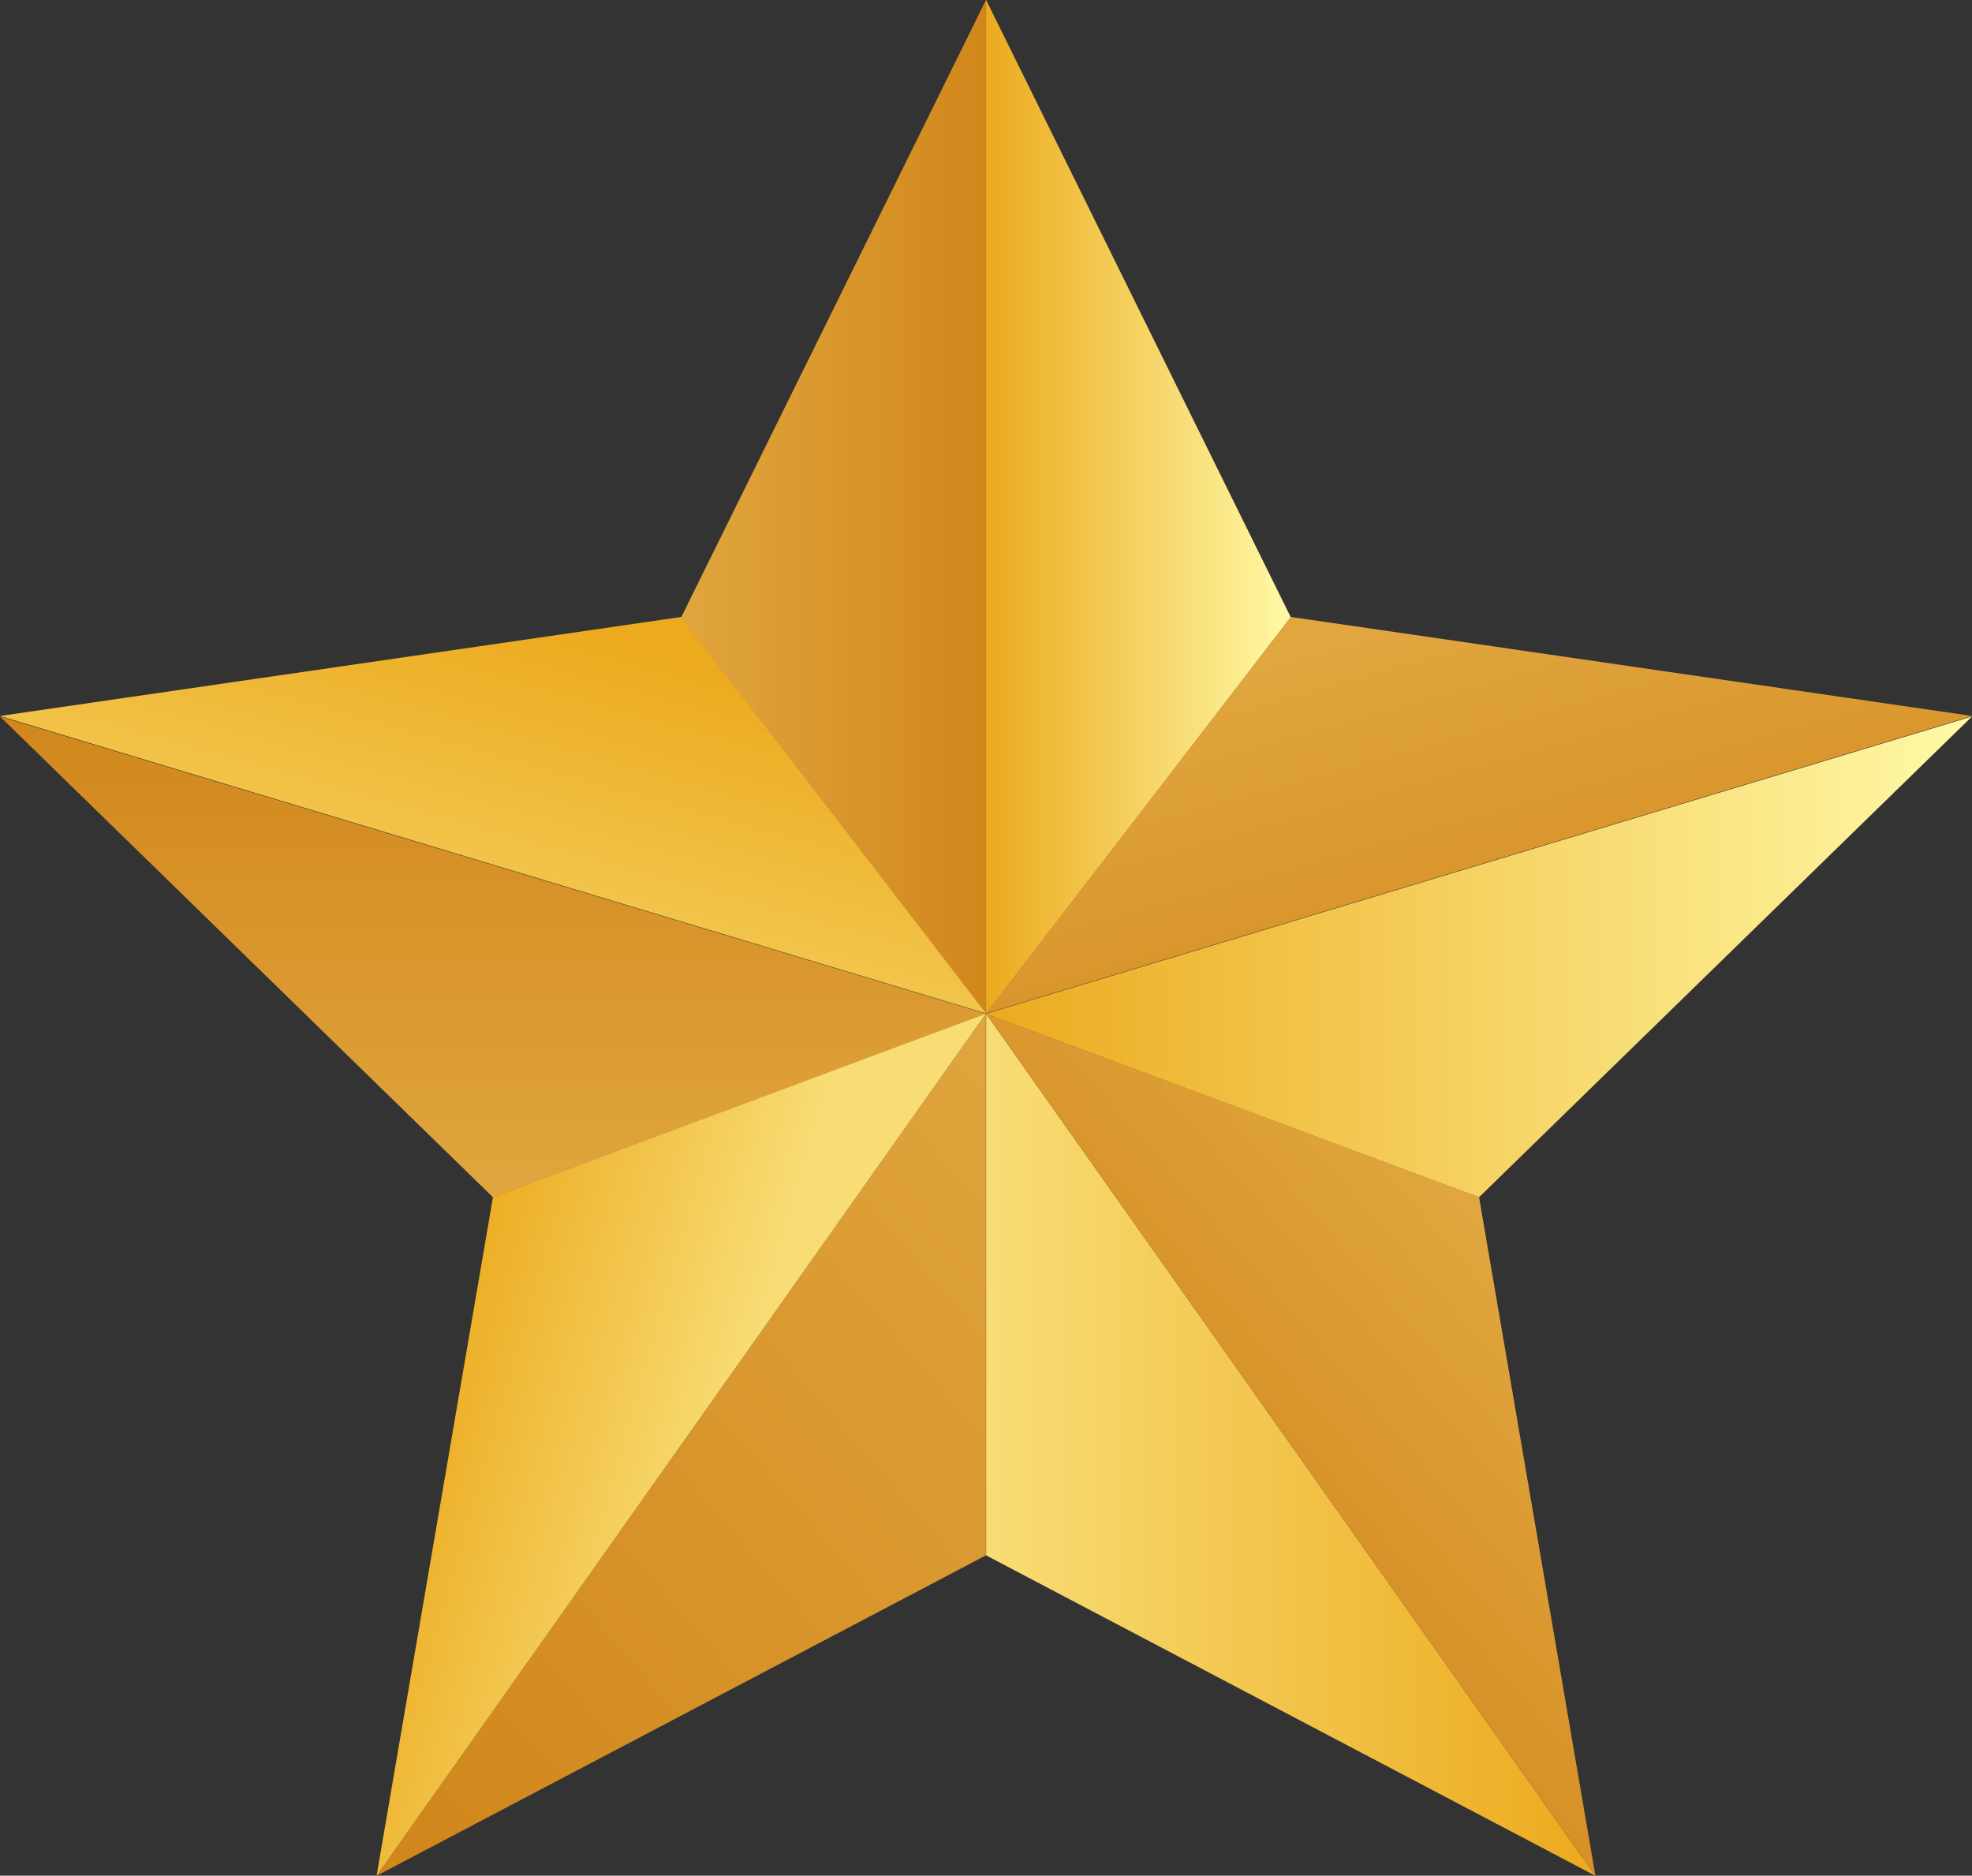
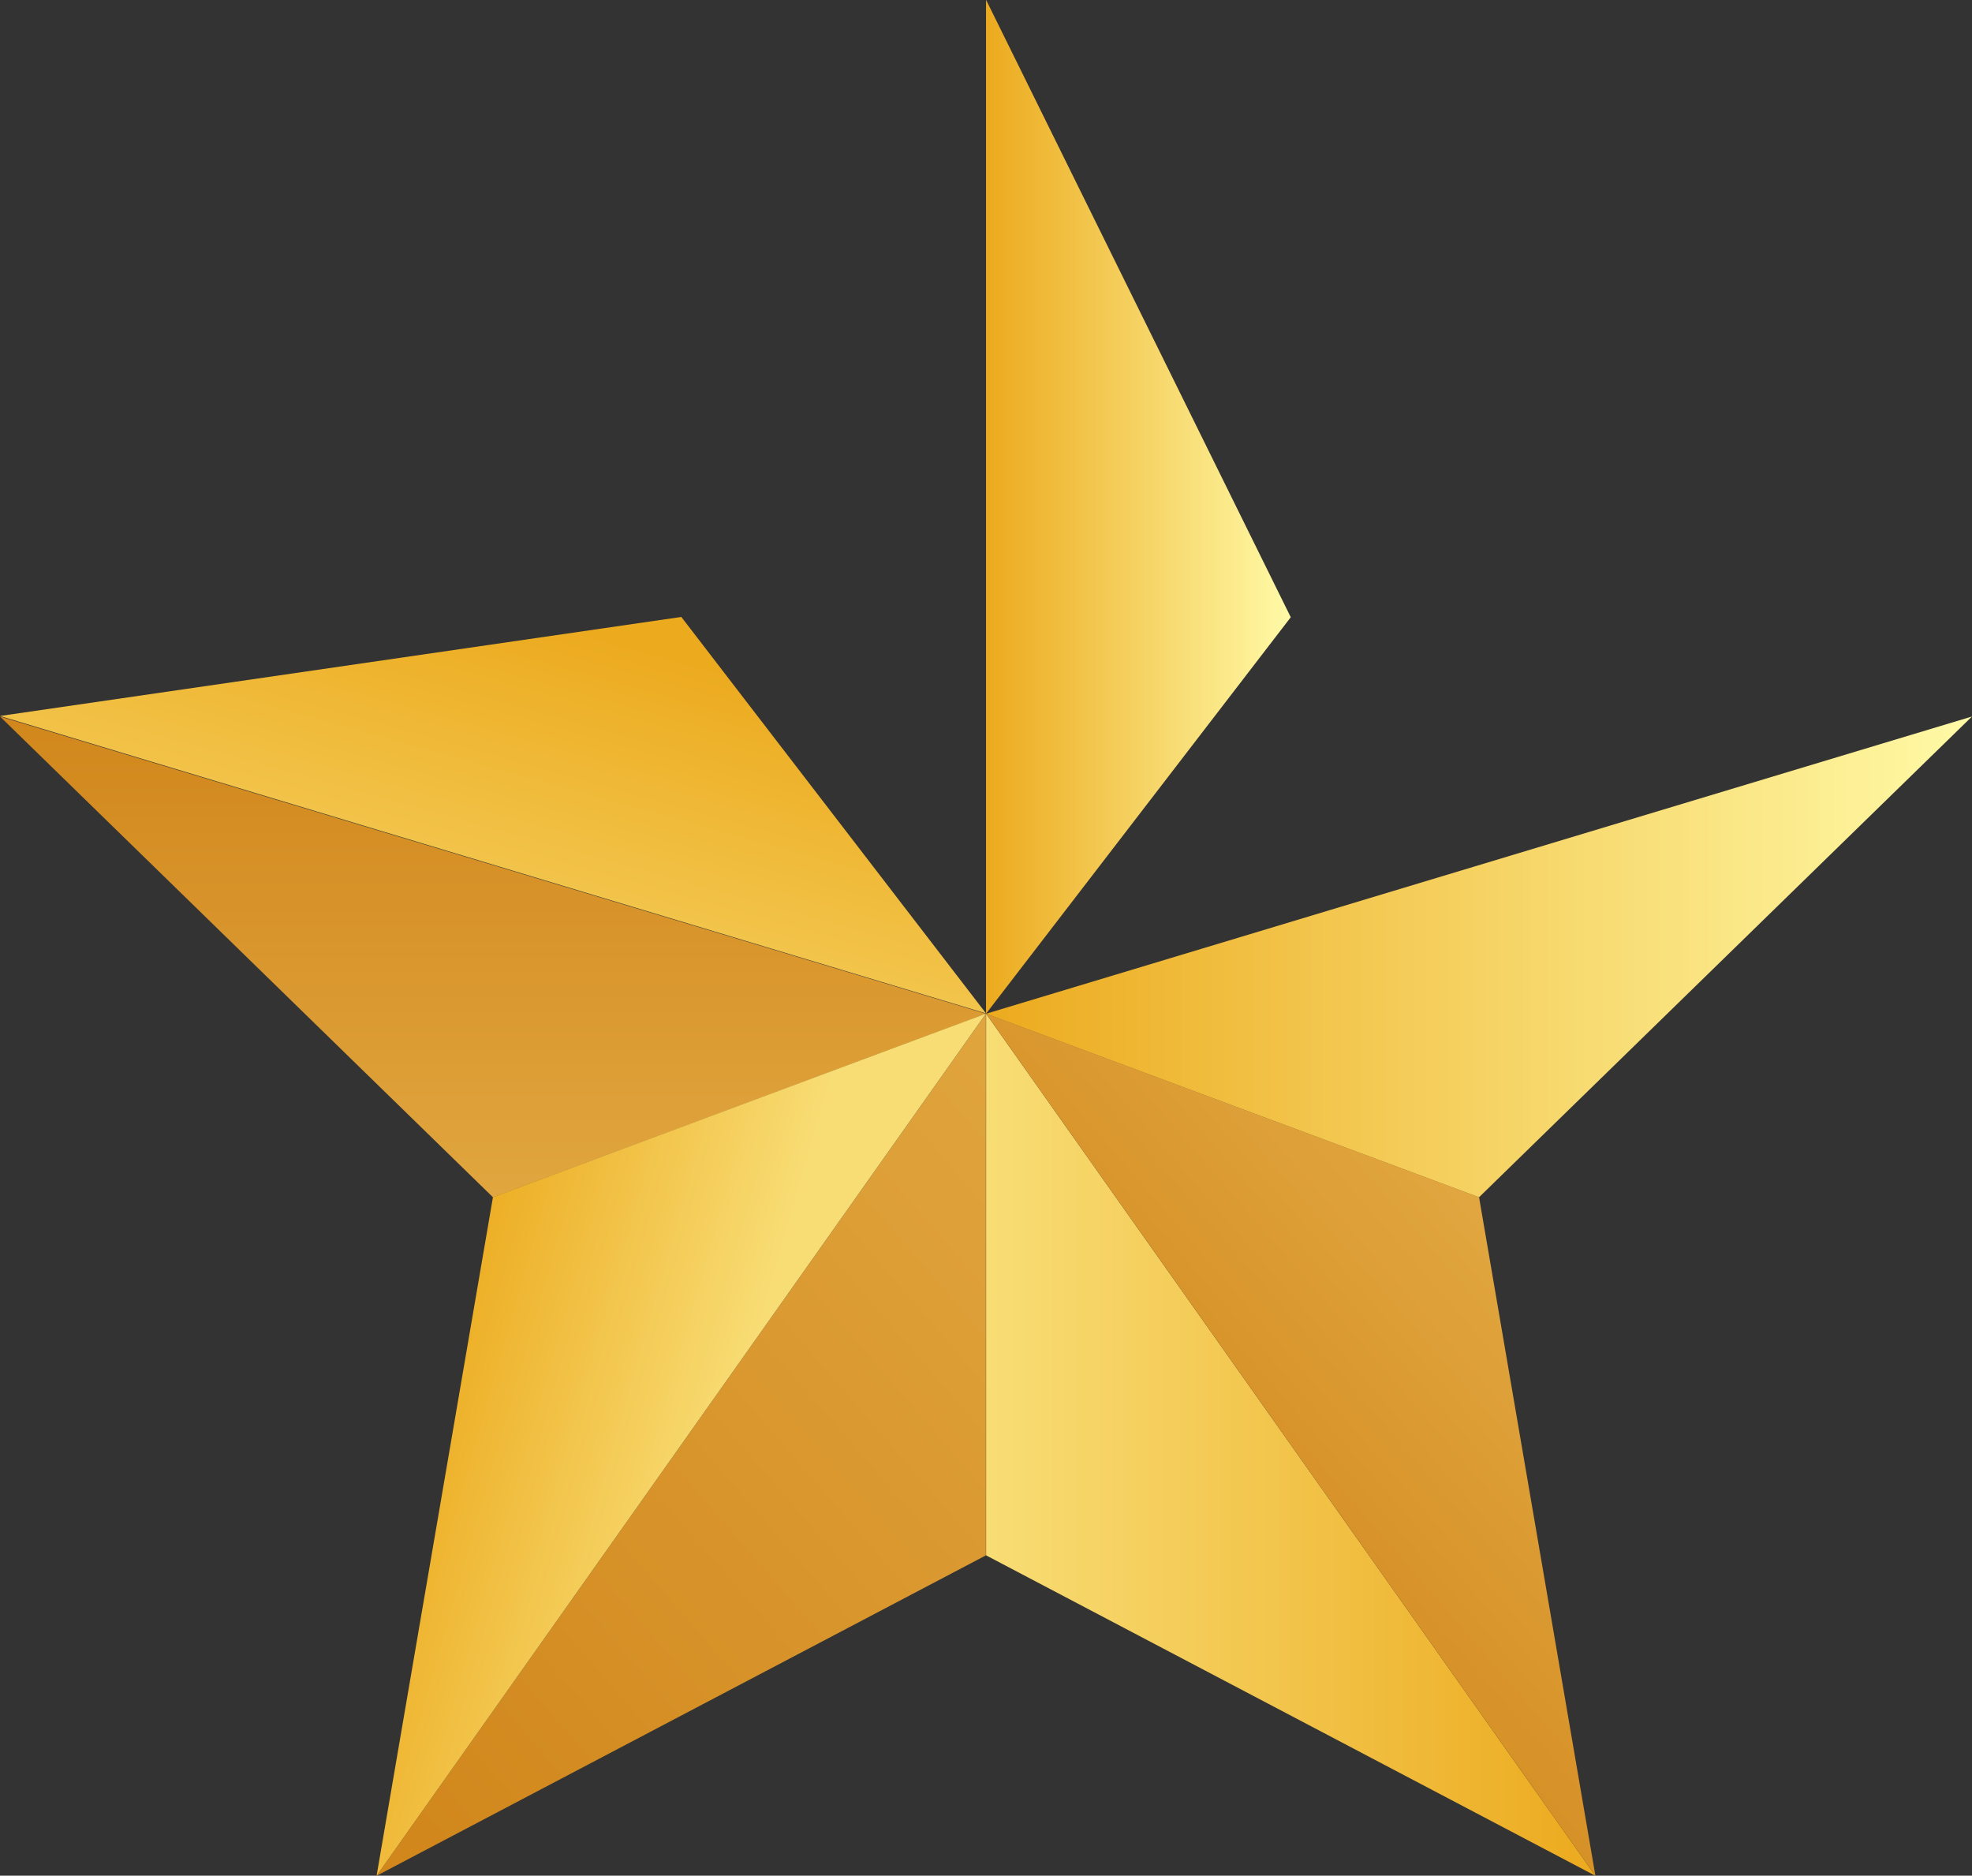
<svg xmlns="http://www.w3.org/2000/svg" xmlns:xlink="http://www.w3.org/1999/xlink" id="Group_20624" data-name="Group 20624" width="26.863" height="25.548" viewBox="0 0 26.863 25.548">
  <rect x="0" y="0" width="26.863" height="25.548" fill="#333333" stroke="none" />
  <defs>
    <linearGradient id="linear-gradient" x1="1" y1="0.5" x2="0" y2="0.5" gradientUnits="objectBoundingBox">
      <stop offset="0.002" stop-color="#d1871c" />
      <stop offset="1" stop-color="#e1a63f" />
    </linearGradient>
    <linearGradient id="linear-gradient-2" y1="0.5" x2="1" y2="0.5" gradientUnits="objectBoundingBox">
      <stop offset="0" stop-color="#ecaa1e" />
      <stop offset="1" stop-color="#fffaa7" />
    </linearGradient>
    <linearGradient id="linear-gradient-4" x1="0.81" y1="1.07" x2="0.19" y2="0.18" xlink:href="#linear-gradient" />
    <linearGradient id="linear-gradient-5" x1="0.5" y1="0" x2="0.5" y2="1" xlink:href="#linear-gradient" />
    <linearGradient id="linear-gradient-6" x1="0.81" y1="0.18" x2="0.19" y2="1.07" gradientUnits="objectBoundingBox">
      <stop offset="0" stop-color="#ecaa1e" />
      <stop offset="1" stop-color="#f8dd75" />
    </linearGradient>
    <linearGradient id="linear-gradient-7" x1="1" y1="0.5" x2="0" y2="0.5" xlink:href="#linear-gradient-6" />
    <linearGradient id="linear-gradient-8" x1="0.319" y1="0.722" x2="0.753" y2="0.19" xlink:href="#linear-gradient" />
    <linearGradient id="linear-gradient-9" x1="0.261" y1="1.107" x2="1.124" y2="0.05" xlink:href="#linear-gradient" />
    <linearGradient id="linear-gradient-10" x1="0.092" y1="0.334" x2="0.569" y2="0.528" xlink:href="#linear-gradient-6" />
  </defs>
  <g id="Group_20210" data-name="Group 20210">
-     <path id="Path_26077" data-name="Path 26077" d="M434.515,201.536v13.807l-4.151-5.4Z" transform="translate(-421.084 -201.536)" fill="url(#linear-gradient)" />
    <path id="Path_26078" data-name="Path 26078" d="M519.679,215.343l4.151-5.4-4.151-8.41Z" transform="translate(-506.247 -201.536)" fill="url(#linear-gradient-2)" />
    <path id="Path_26079" data-name="Path 26079" d="M533.11,411.527l-13.432,4.049,6.716,2.5Z" transform="translate(-506.247 -401.768)" fill="url(#linear-gradient-2)" />
-     <path id="Path_26080" data-name="Path 26080" d="M519.679,387.9l4.151-5.4,9.281,1.349Z" transform="translate(-506.247 -374.097)" fill="url(#linear-gradient-4)" />
+     <path id="Path_26080" data-name="Path 26080" d="M519.679,387.9Z" transform="translate(-506.247 -374.097)" fill="url(#linear-gradient-4)" />
    <path id="Path_26081" data-name="Path 26081" d="M230.651,411.527l13.432,4.049-6.716,2.5Z" transform="translate(-230.651 -401.768)" fill="url(#linear-gradient-5)" />
    <path id="Path_26082" data-name="Path 26082" d="M244.083,387.9l-4.151-5.4-9.281,1.349Z" transform="translate(-230.651 -374.097)" fill="url(#linear-gradient-6)" />
    <path id="Path_26083" data-name="Path 26083" d="M527.98,510.39l-8.3-11.741v7.377Z" transform="translate(-506.247 -484.841)" fill="url(#linear-gradient-7)" />
    <path id="Path_26084" data-name="Path 26084" d="M527.98,510.39l-1.585-9.243-6.716-2.5Z" transform="translate(-506.247 -484.841)" fill="url(#linear-gradient-8)" />
    <path id="Path_26085" data-name="Path 26085" d="M341.05,510.39l8.3-11.741v7.377Z" transform="translate(-335.92 -484.841)" fill="url(#linear-gradient-9)" />
    <path id="Path_26086" data-name="Path 26086" d="M341.05,510.39l1.585-9.243,6.716-2.5Z" transform="translate(-335.92 -484.841)" fill="url(#linear-gradient-10)" />
  </g>
</svg>